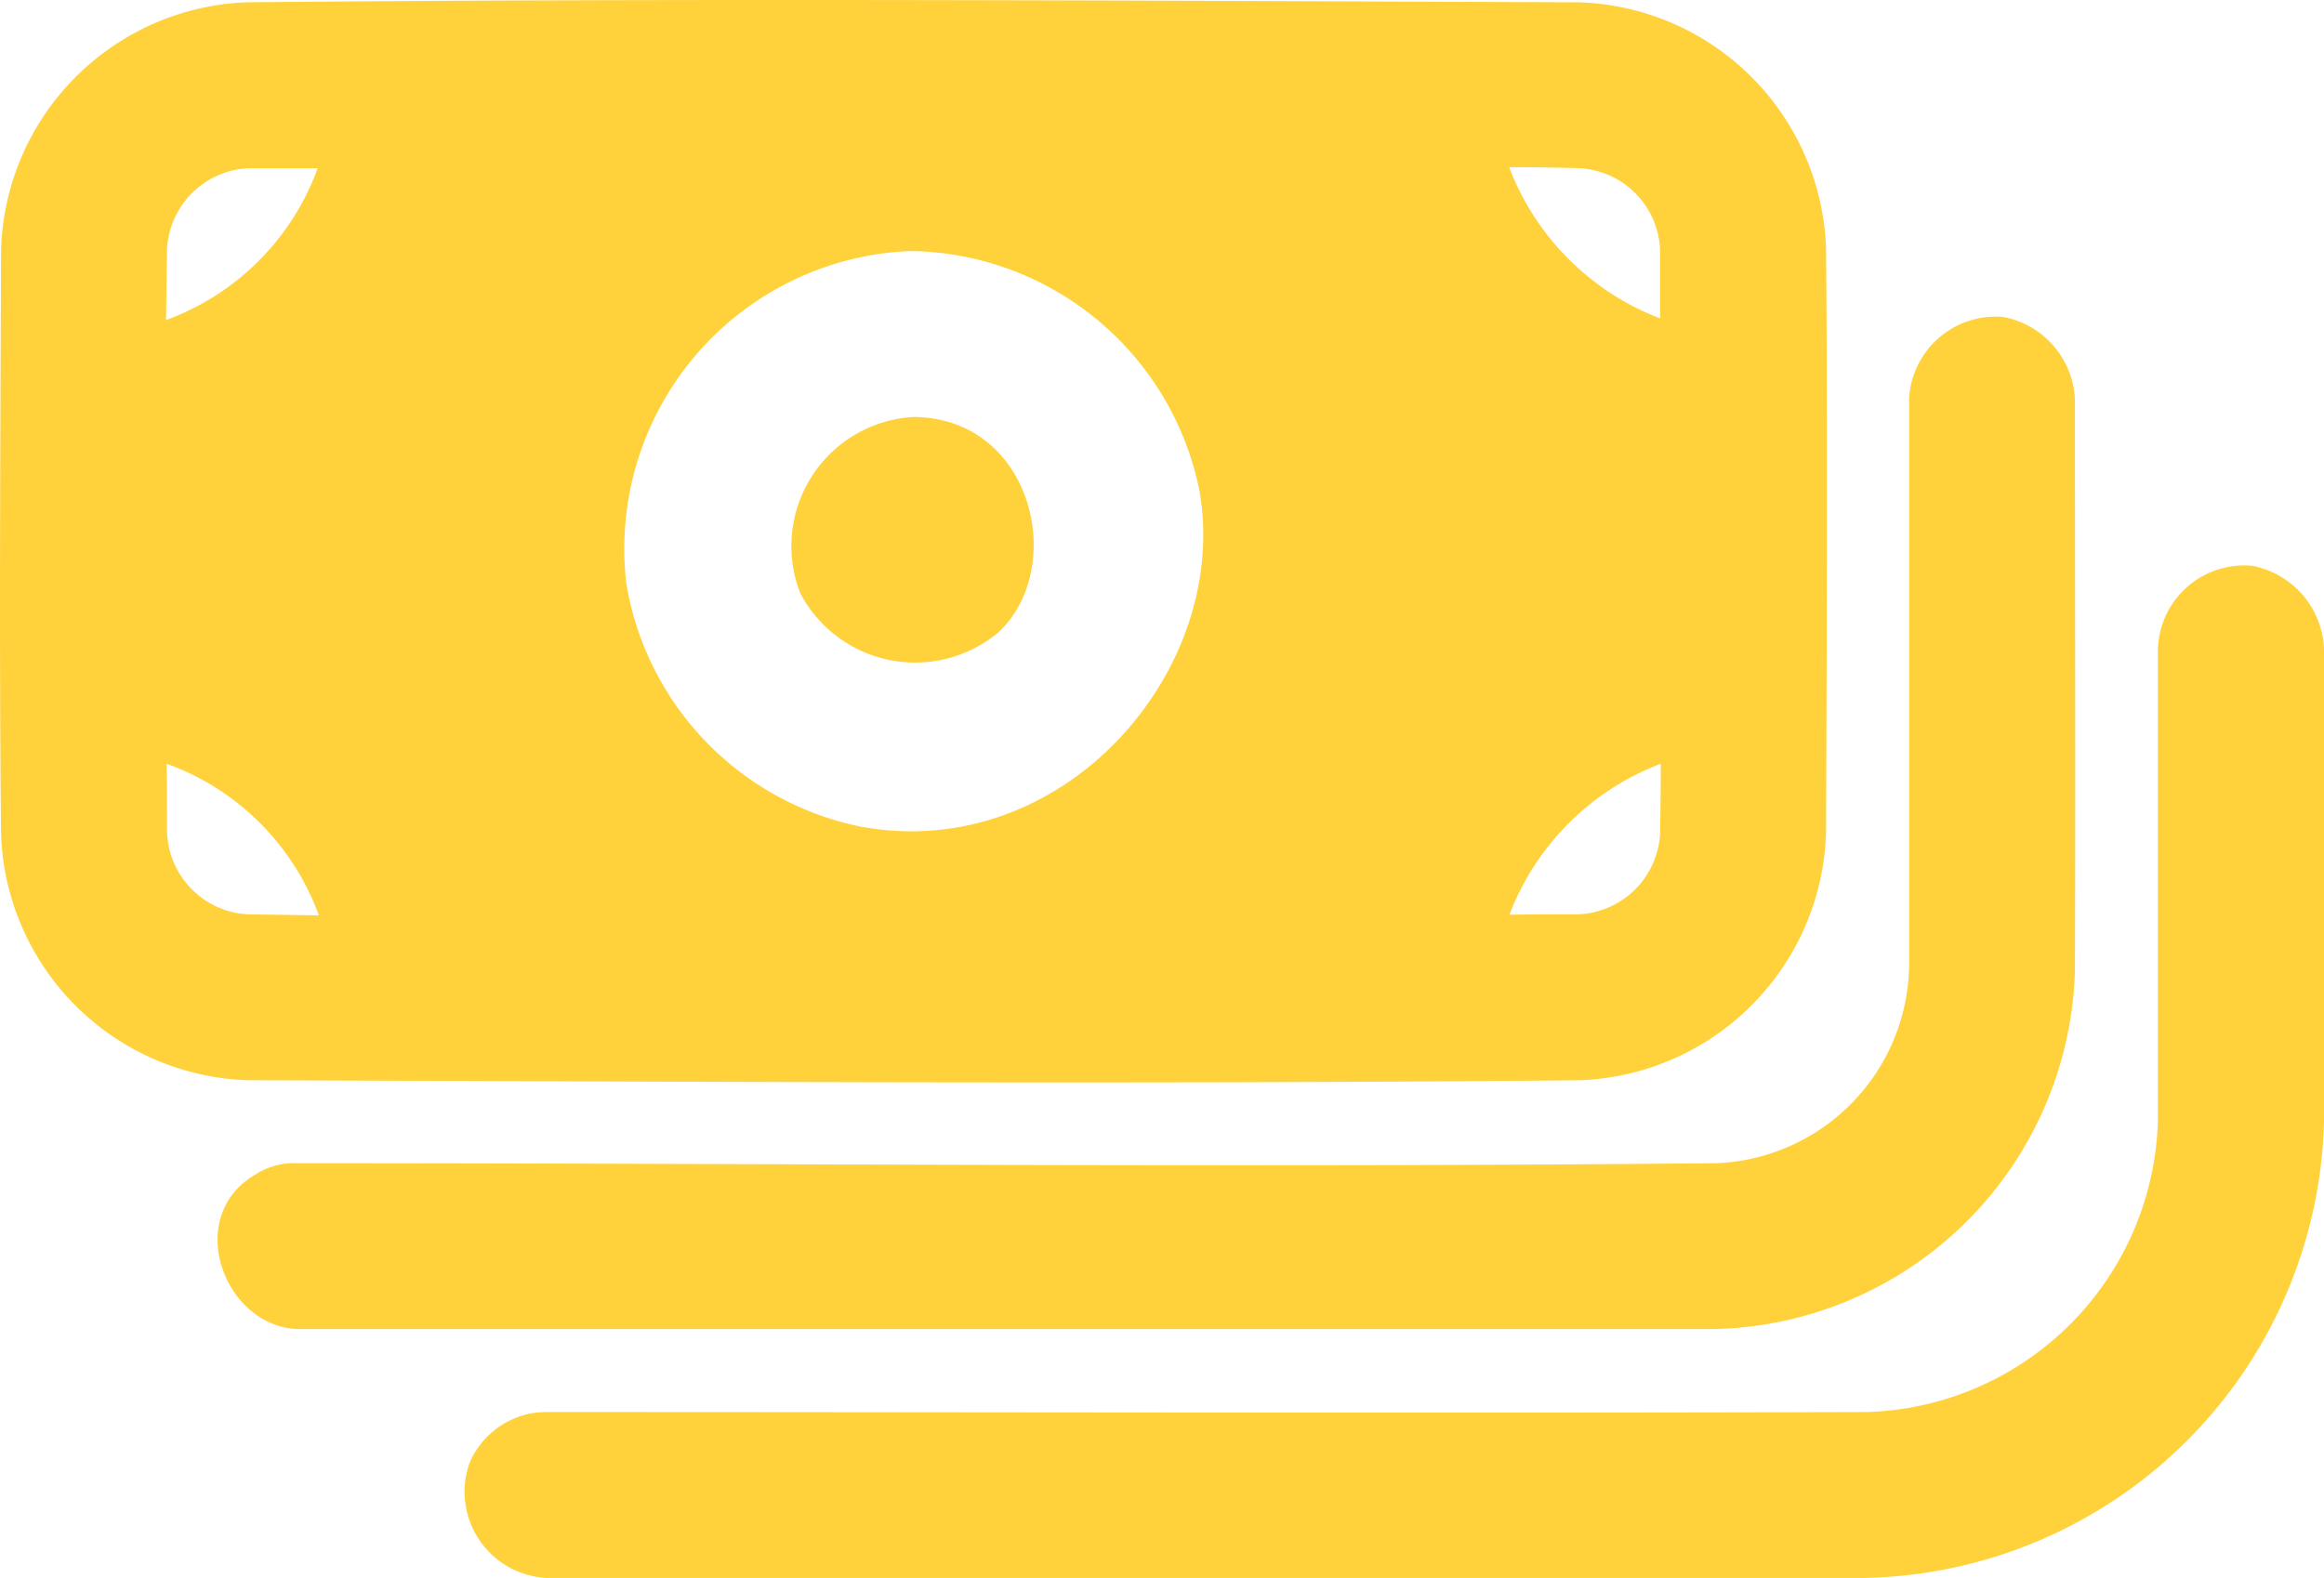
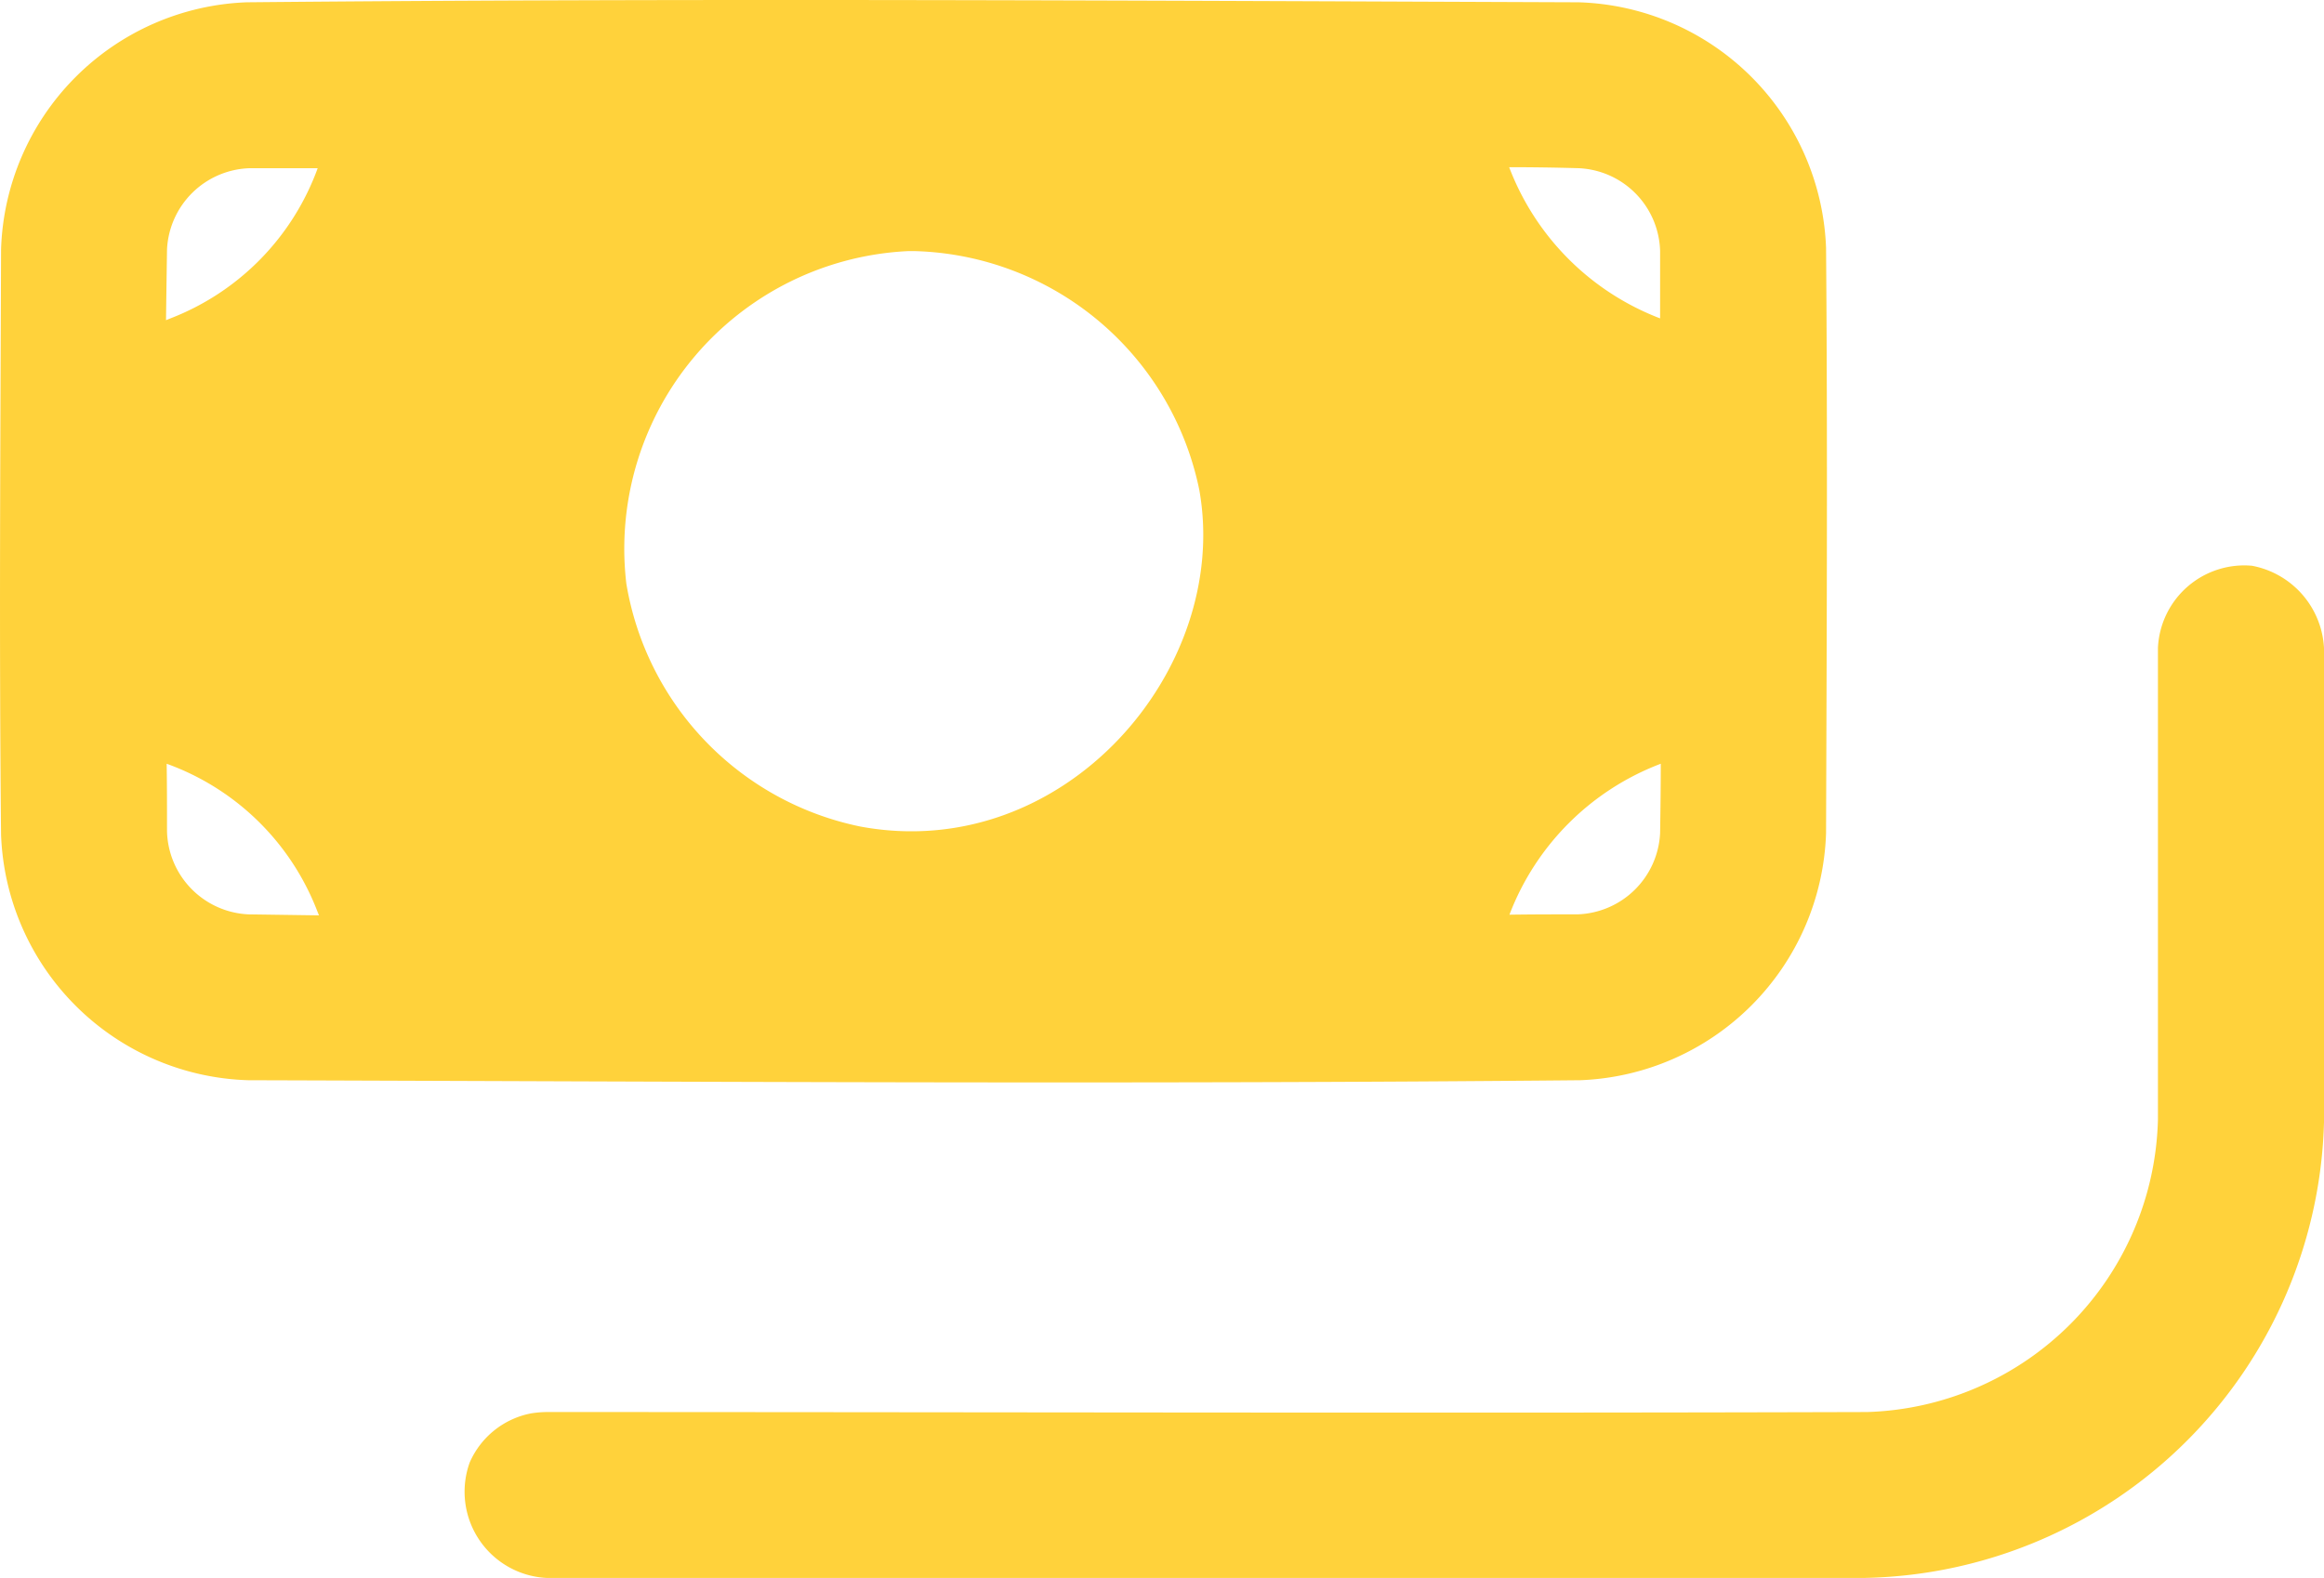
<svg xmlns="http://www.w3.org/2000/svg" width="81" height="55.013" viewBox="0 0 81 55.013">
  <defs>
    <clipPath id="clip-path">
      <rect id="Rectangle_1219" data-name="Rectangle 1219" width="81" height="55.013" transform="translate(0 0)" fill="#ffd23b" />
    </clipPath>
  </defs>
  <g id="Group_3479" data-name="Group 3479" transform="translate(0 0)">
    <g id="Group_3478" data-name="Group 3478" clip-path="url(#clip-path)">
      <path id="Path_11130" data-name="Path 11130" d="M55.024.08a8.9,8.9,0,0,1,8.621,8.563c.055,6.8.023,13.6,0,20.4a8.91,8.91,0,0,1-8.575,8.618c-15.465.147-30.939.046-46.416,0A8.888,8.888,0,0,1,.037,29.1c-.069-6.8-.023-13.6,0-20.4A8.9,8.9,0,0,1,8.6.08C24.073-.067,39.55.022,55.024.08M5.809,26.627c.012.778.012,1.57.012,2.359a2.977,2.977,0,0,0,2.833,2.892l2.464.035c-.023-.058-.046-.113-.069-.171a8.835,8.835,0,0,0-5.24-5.115m52.075,0A9.09,9.09,0,0,0,52.61,31.89c.789-.012,1.567-.012,2.359-.012a2.979,2.979,0,0,0,2.892-2.834c.012-.8.023-1.616.023-2.417M31.9,8.755a10.415,10.415,0,0,1,9.9,8.326c1.119,6.258-4.722,13.056-11.816,11.735a10.384,10.384,0,0,1-8.154-8.47A10.387,10.387,0,0,1,31.644,8.755ZM11.072,5.864H8.712A2.977,2.977,0,0,0,5.821,8.7c-.012.815-.024,1.639-.035,2.463l.17-.069a8.854,8.854,0,0,0,5.116-5.228M52.6,5.829A9.106,9.106,0,0,0,57.861,11.1V8.755a2.97,2.97,0,0,0-2.837-2.891c-.812-.023-1.613-.035-2.426-.035" fill="#ffd23b" fill-rule="evenodd" />
-       <path id="Path_11131" data-name="Path 11131" d="M69.812,11.049a3.071,3.071,0,0,1,2.507,2.869c0,6.642.023,13.284,0,19.927A12.863,12.863,0,0,1,59.746,46.337H10.36c-2.554-.112-3.965-3.9-1.481-5.375a2.5,2.5,0,0,1,1.481-.408c16.492,0,32.983.159,49.478,0a7,7,0,0,0,6.7-6.79V13.918a3.025,3.025,0,0,1,3.276-2.869" fill="#ffd23b" />
      <path id="Path_11132" data-name="Path 11132" d="M78.488,19.724A3.084,3.084,0,0,1,81,22.593c0,5.511.012,11.026,0,16.538A16.336,16.336,0,0,1,65.021,55.012H19.036A3.009,3.009,0,0,1,16.37,50.99a2.94,2.94,0,0,1,2.145-1.715,3.71,3.71,0,0,1,.521-.046c15.341,0,30.69.046,46.043,0a10.458,10.458,0,0,0,10.133-10.2V22.593a3.013,3.013,0,0,1,3.276-2.869" fill="#ffd23b" />
-       <path id="Path_11133" data-name="Path 11133" d="M31.812,14.539a4.508,4.508,0,0,0-3.919,6.145,4.526,4.526,0,0,0,6.9,1.368c2.4-2.238,1.222-7.4-2.844-7.513Z" fill="#ffd23b" fill-rule="evenodd" />
    </g>
  </g>
</svg>